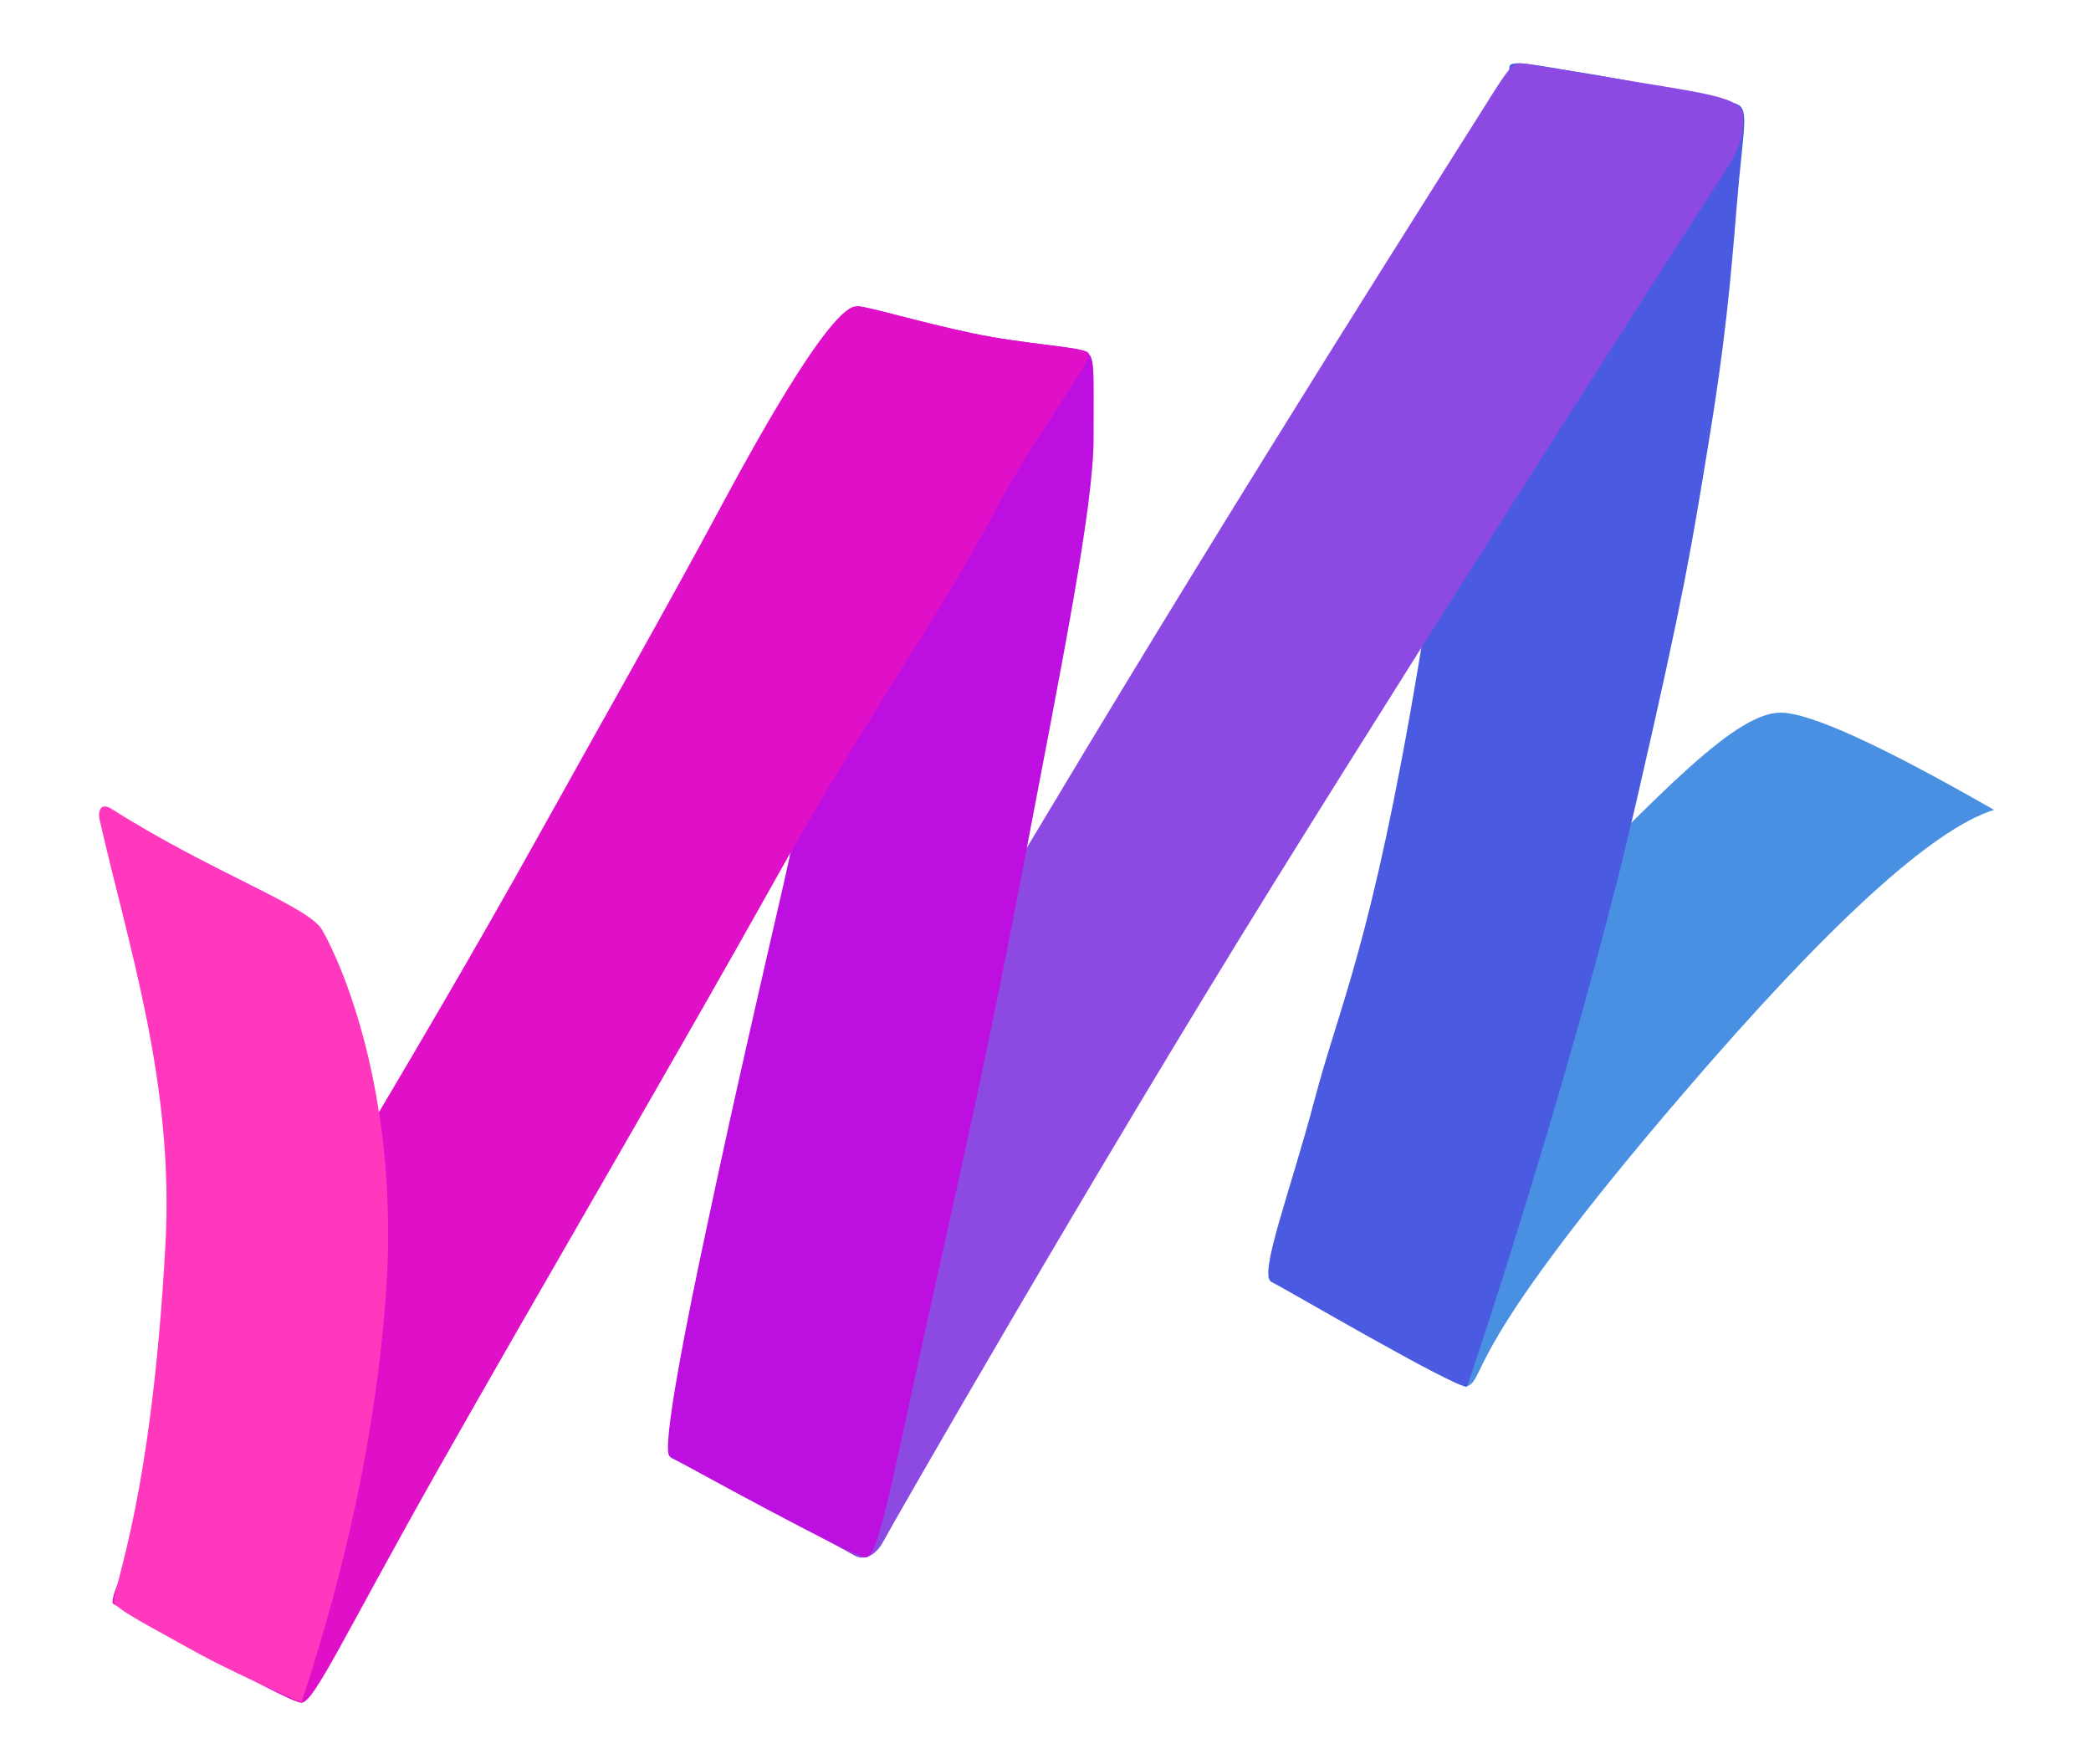
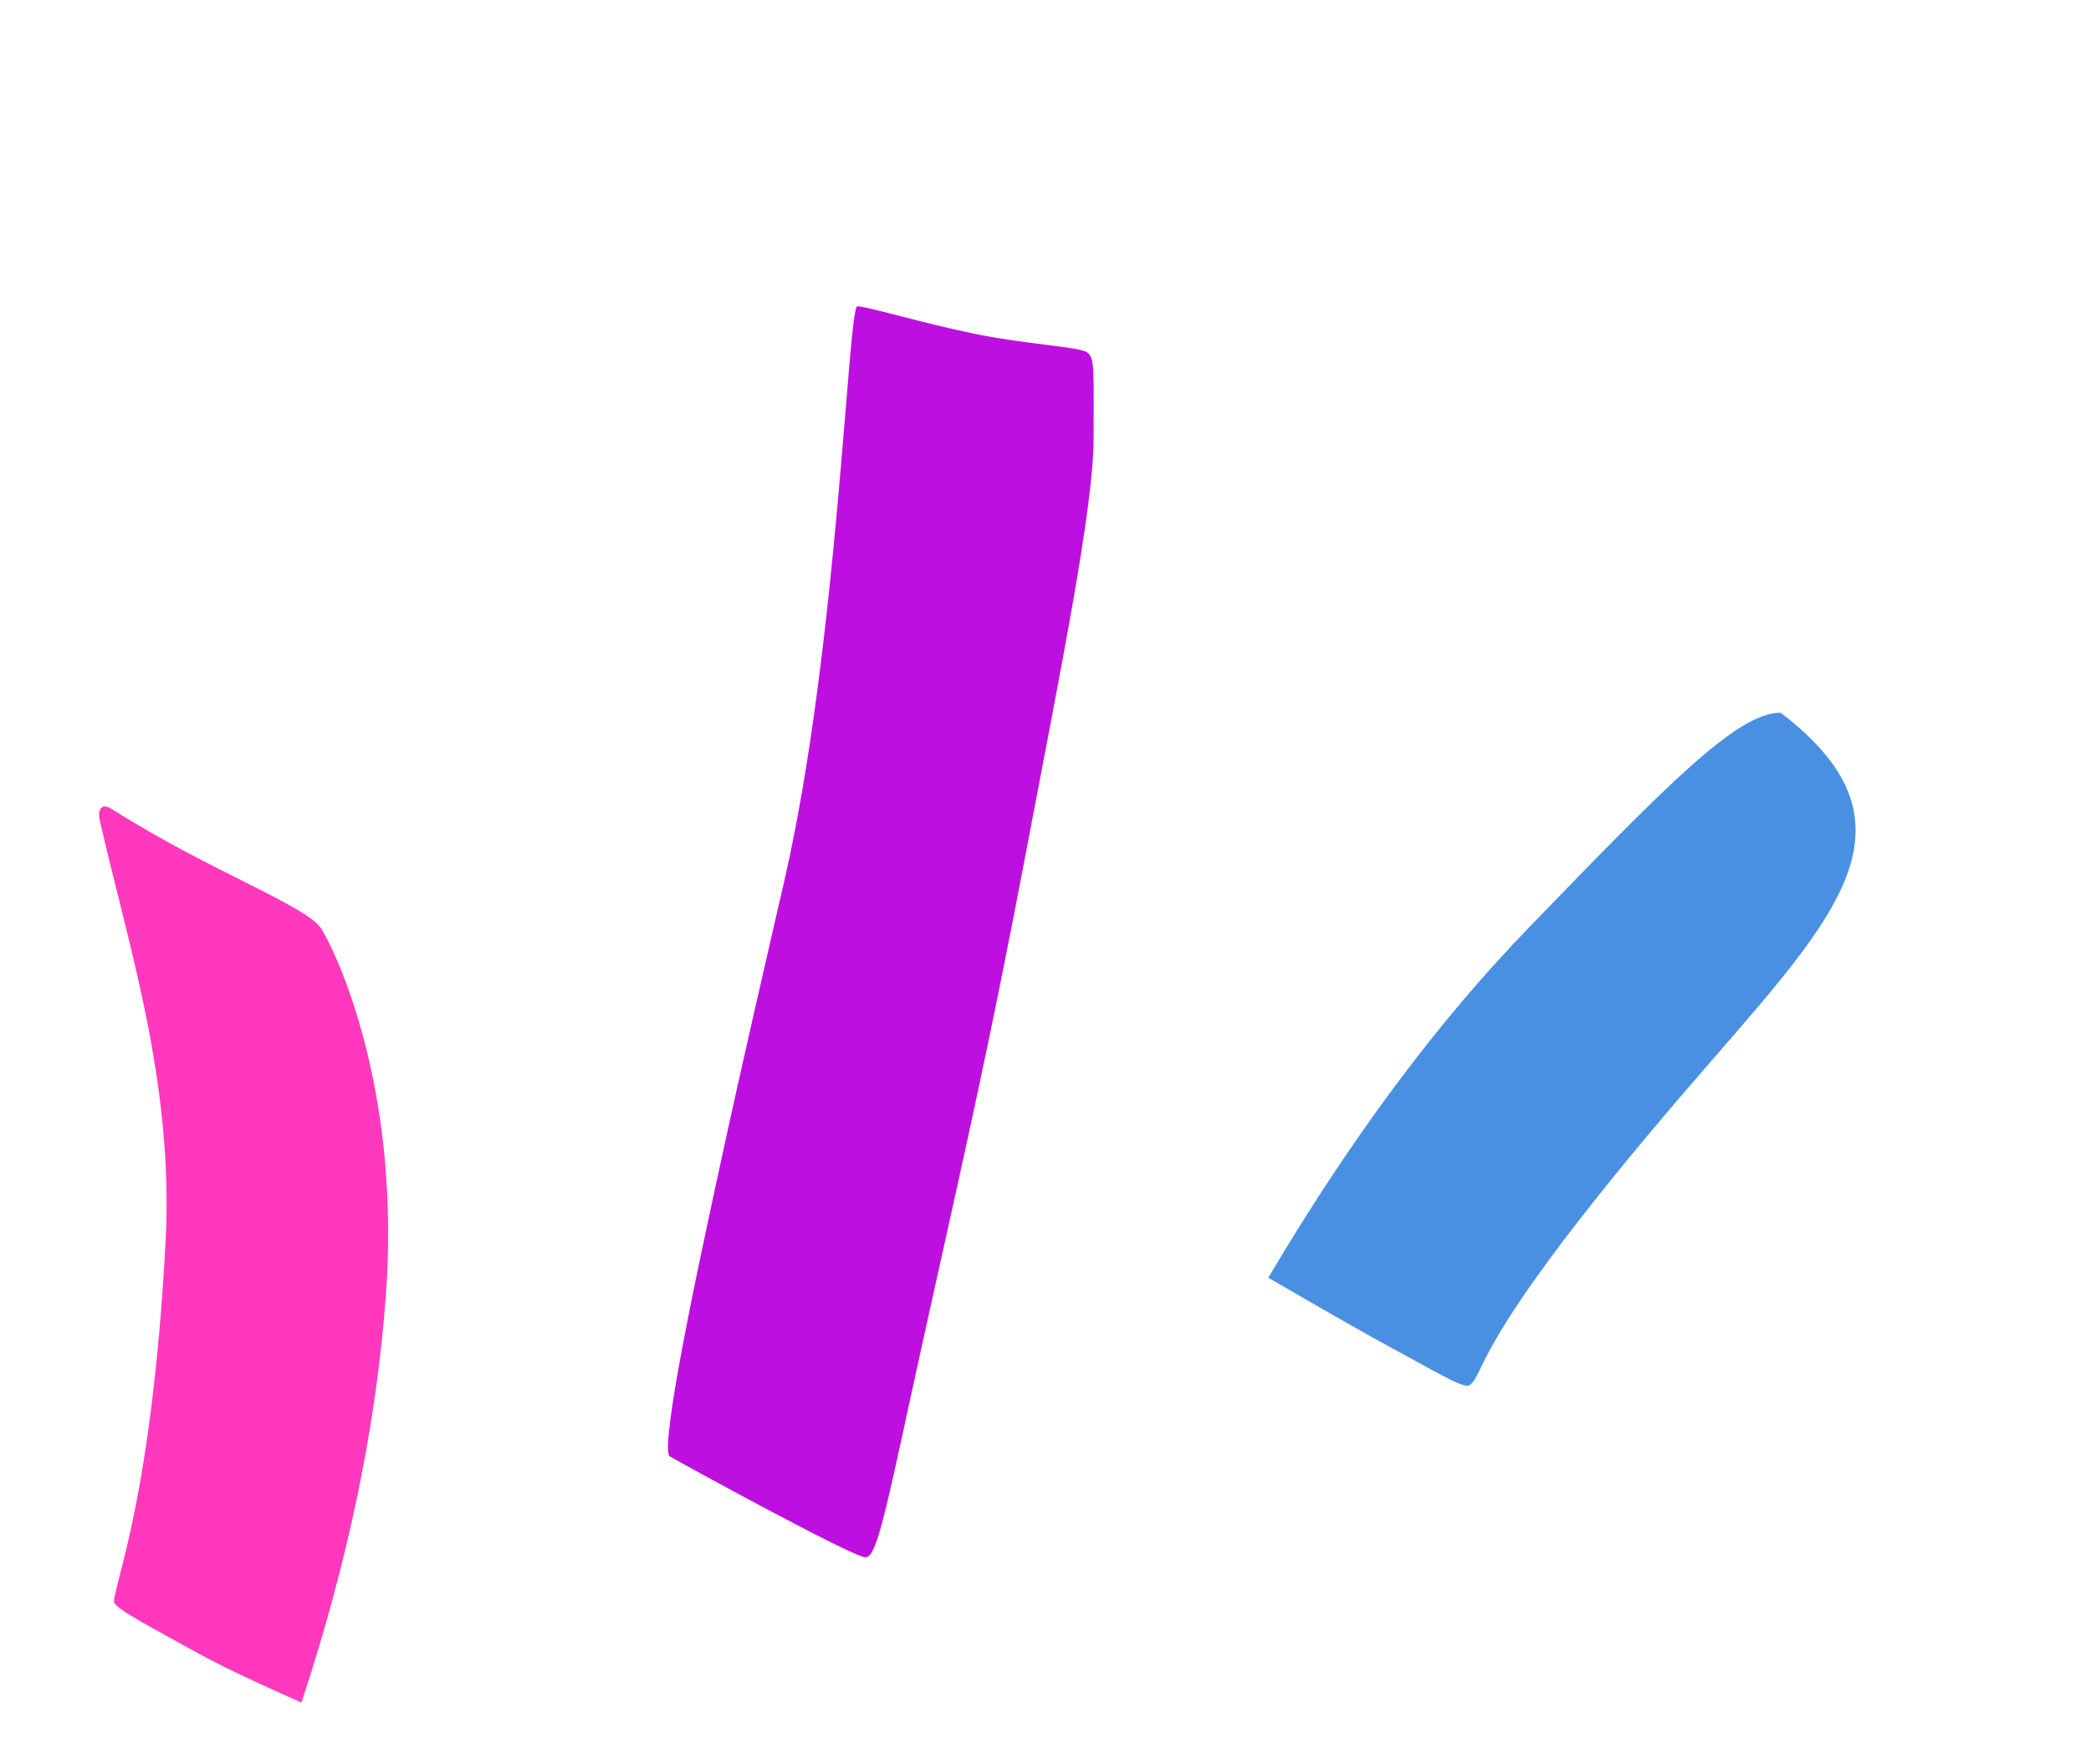
<svg xmlns="http://www.w3.org/2000/svg" width="1024px" height="864px" viewBox="0 0 1024 864" version="1.1">
  <title>m-mark</title>
  <desc>Created with Sketch.</desc>
  <defs />
  <g id="m-mark" stroke="none" stroke-width="1" fill="none" fill-rule="evenodd">
-     <path d="M621.112,625.719 C661.253,557.784 703.757,500.654 748.624,454.328 C815.925,384.84 850.571,349 872.003,349 C886.291,349 921.128,364.87 976.515,396.609 C946.482,405.954 895.89,452.077 824.739,534.977 C718.013,659.326 727.807,673.188 719.452,678.445 C716.678,680.191 699.713,669.875 683.448,661.168 C672.514,655.314 651.735,643.498 621.112,625.719 Z" id="Path-2" fill="#4A90E2" />
-     <path d="M718.415,679.151 C735.875,627.83 777.309,496.946 801.352,392.59 C825.395,288.235 828.43,267.172 836.631,217.479 C844.833,167.786 847.471,138.123 850.564,100.305 C853.657,62.487 856.915,53.728 850.564,50.972 C846.443,49.184 802.108,39.858 770.587,34.913 C753.534,32.237 739.215,28.863 739.215,32.79 C739.215,36.718 717.307,190.256 694.559,326.161 C671.811,462.065 656.02,492.057 643.881,538.123 C631.743,584.19 615.962,624.532 622.745,627.83 C629.528,631.129 711.388,679.151 718.415,679.151 Z" id="Path-3" fill="#4A5BE2" />
-     <path d="M418.339,761.688 C422.691,764.322 428.691,762.271 432.587,754.826 C436.484,747.382 536.644,572.802 624.433,431.505 C712.222,290.208 834.989,98.699 843.685,85.698 C852.38,72.697 853.682,66.187 853.682,57.326 C853.682,48.466 841.31,46.596 801.254,40.097 C761.198,33.598 747.88,31 744.005,31 C740.13,31 736.816,36.479 723.753,57.326 C710.691,78.174 609.308,237.247 513.823,396.892 C418.339,556.536 318.704,709.171 328.823,713.987 C338.943,718.804 413.988,759.053 418.339,761.688 Z" id="Path-4" fill="#8C4AE2" />
+     <path d="M621.112,625.719 C661.253,557.784 703.757,500.654 748.624,454.328 C815.925,384.84 850.571,349 872.003,349 C946.482,405.954 895.89,452.077 824.739,534.977 C718.013,659.326 727.807,673.188 719.452,678.445 C716.678,680.191 699.713,669.875 683.448,661.168 C672.514,655.314 651.735,643.498 621.112,625.719 Z" id="Path-2" fill="#4A90E2" />
    <path d="M328.022,713.232 C332.63,715.941 417.663,762.646 423.895,762.646 C430.128,762.646 435.035,733.014 454.74,644.201 C474.445,555.389 485.142,508.484 502.414,417.555 C519.685,326.625 535.556,248.574 535.556,214.684 C535.556,180.793 536.246,175.402 532.371,172.562 C528.496,169.723 502.336,168.717 476.158,163.234 C449.98,157.752 424.553,150 419.879,150 C415.205,150 410.398,317.301 383.976,431.861 C357.555,546.422 352.99,568.895 345.199,605.27 C337.408,641.645 323.415,710.523 328.022,713.232 Z" id="Path-5" fill="#BD10E0" />
-     <path d="M55.526,785.461 C60.133,788.17 141.356,833.87 147.588,833.87 C153.821,833.87 168.836,800.352 215.852,717.272 C262.868,634.192 334.344,511.974 378.702,432.483 C423.059,352.993 462.807,297.101 484.924,254.54 C507.042,211.979 536.623,175.433 532.748,172.593 C528.873,169.753 502.712,168.747 476.535,163.265 C450.357,157.782 424.929,150.03 420.255,150.03 C417.701,150.03 408.1,145.483 353.118,247.991 C326.057,298.442 292.17,358.082 263.292,410.034 C199.62,524.577 125.684,642.733 105.788,680.003 C85.891,717.272 50.918,782.752 55.526,785.461 Z" id="Path-5" fill="#E010C8" />
    <path d="M147.62,833.729 C123.515,823.122 105.673,814.556 94.095,808.032 C76.728,798.246 55.688,787.62 55.812,784.345 C56.188,774.48 74.296,733.024 81.036,609.168 C85.331,530.246 62.892,463.562 48.731,401.162 C48.076,398.278 48.62,392.288 54.812,396.223 C103.293,427.027 151.029,443.732 157.701,455.289 C168.417,473.849 196.027,539.285 188.938,634.762 C184.211,698.413 170.438,764.735 147.62,833.729 Z" id="Path-2" fill="#FF38BE" />
  </g>
</svg>